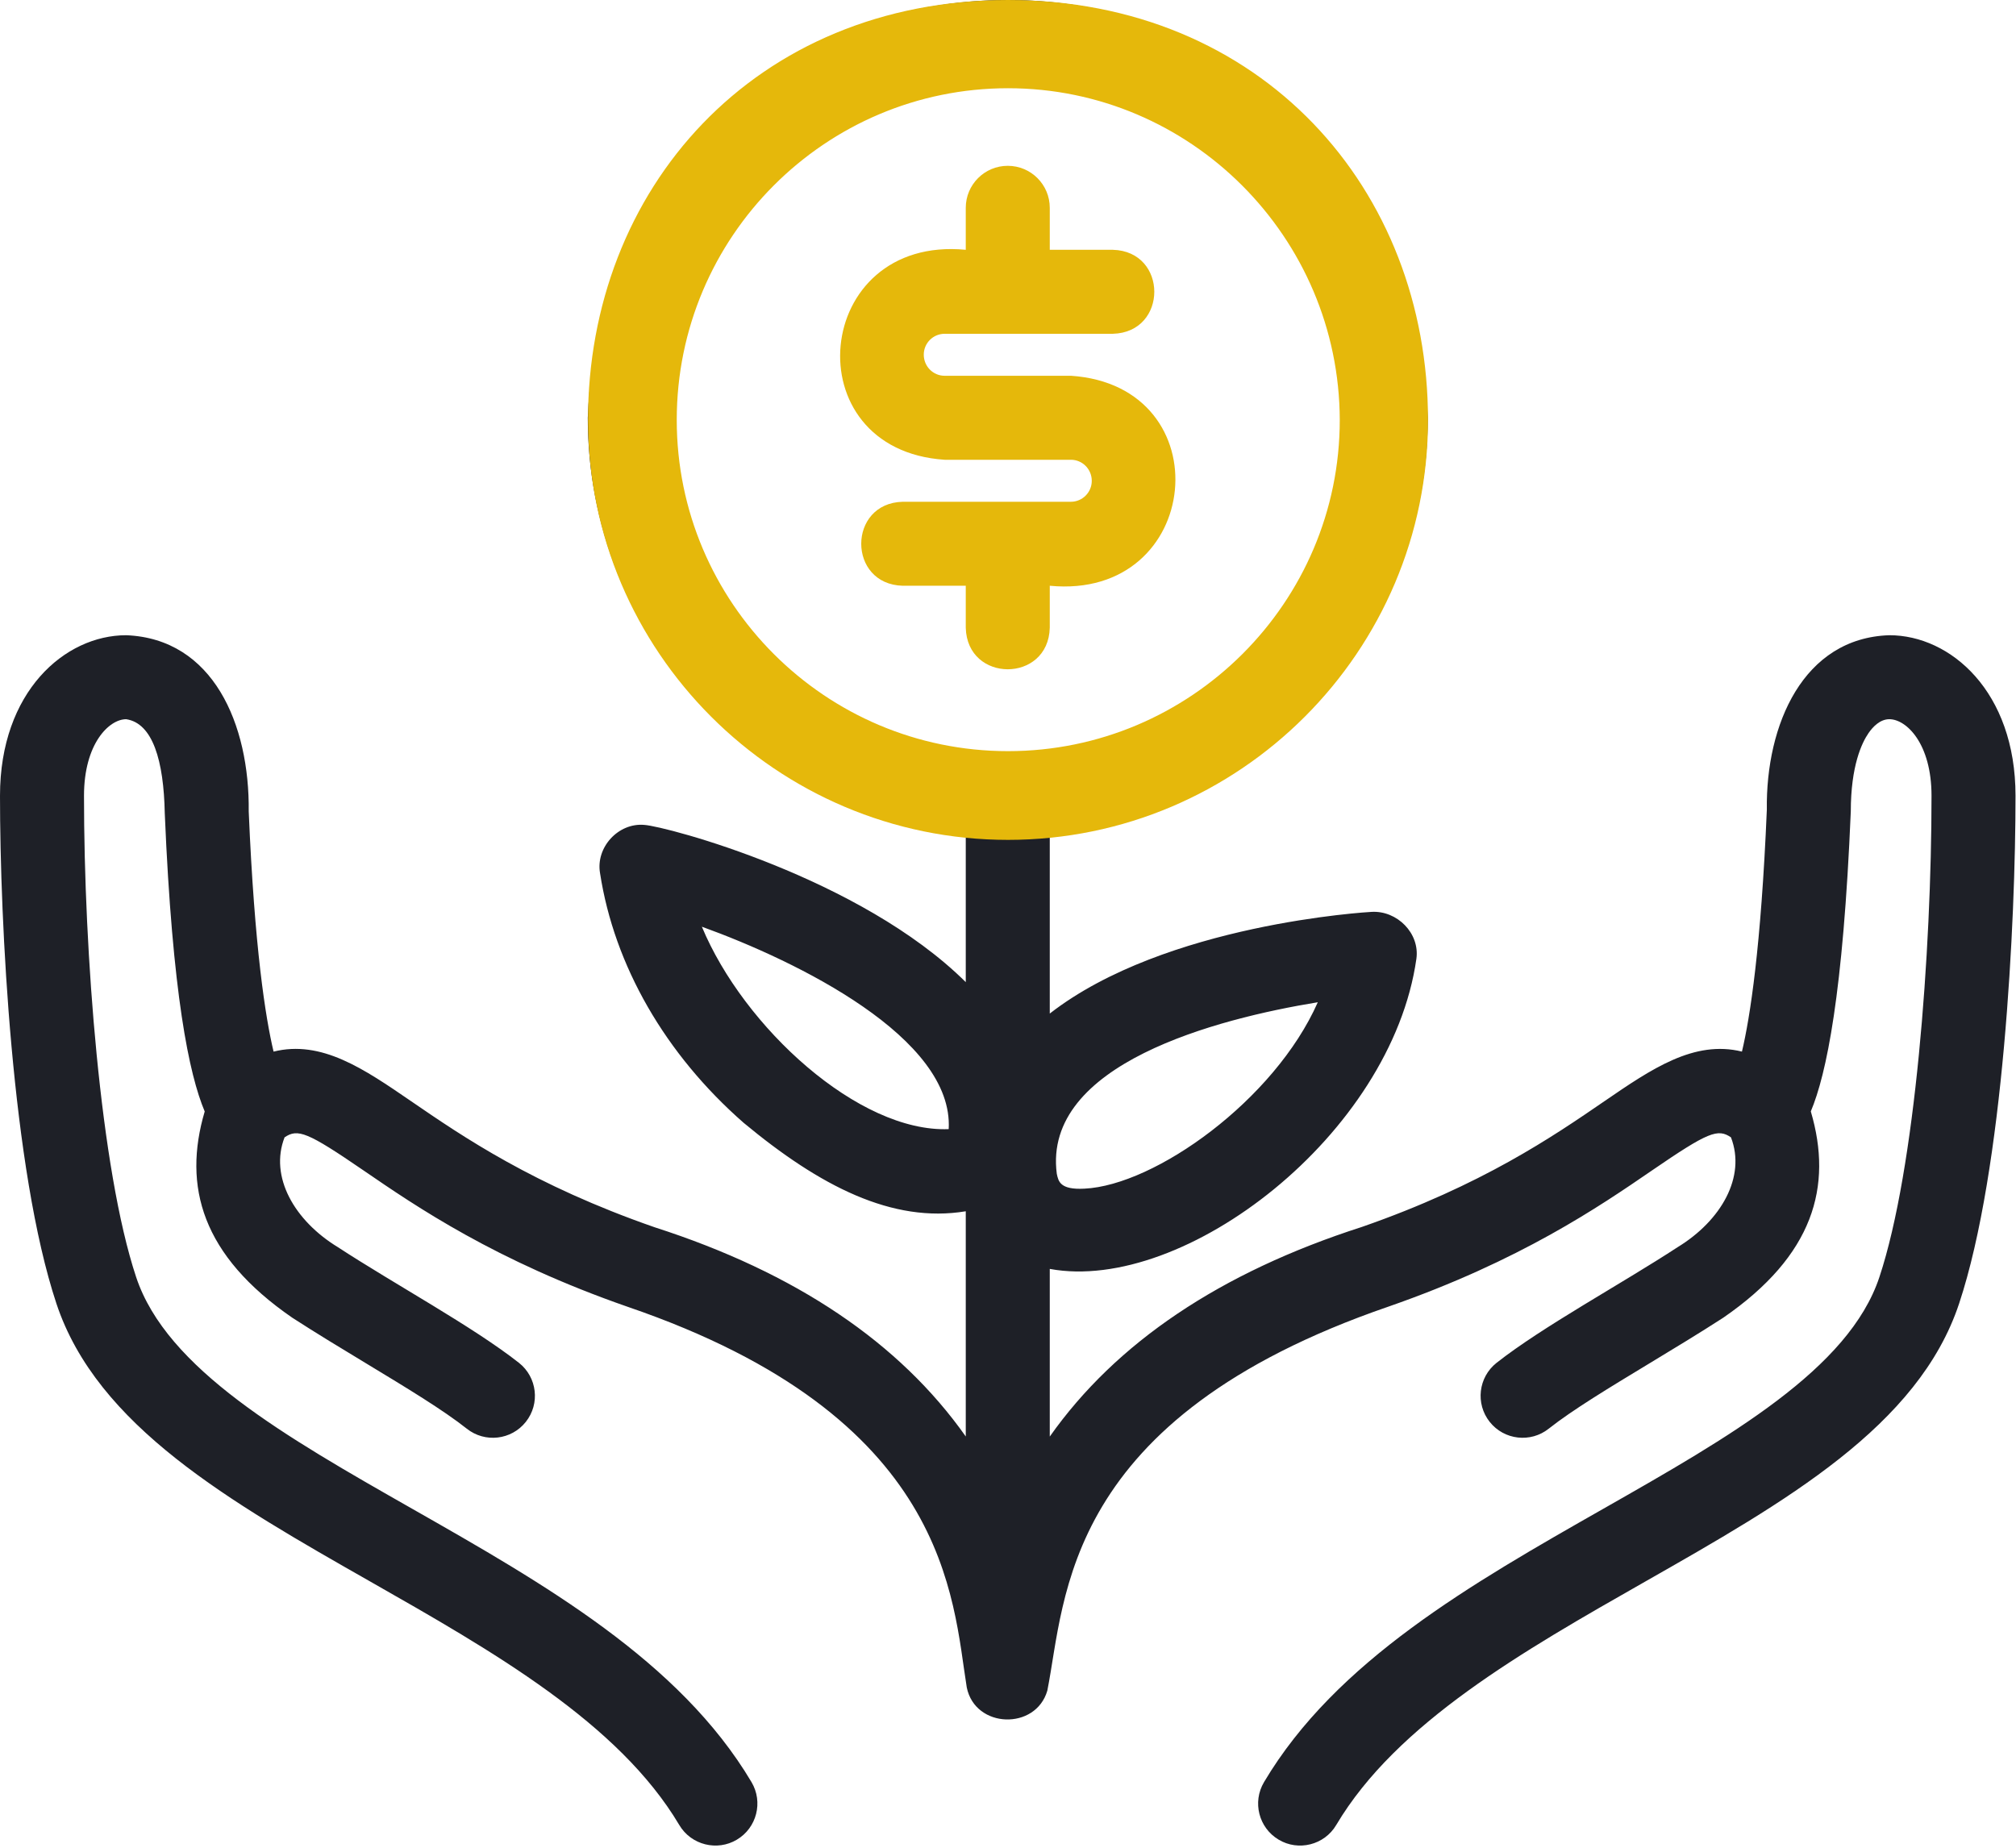
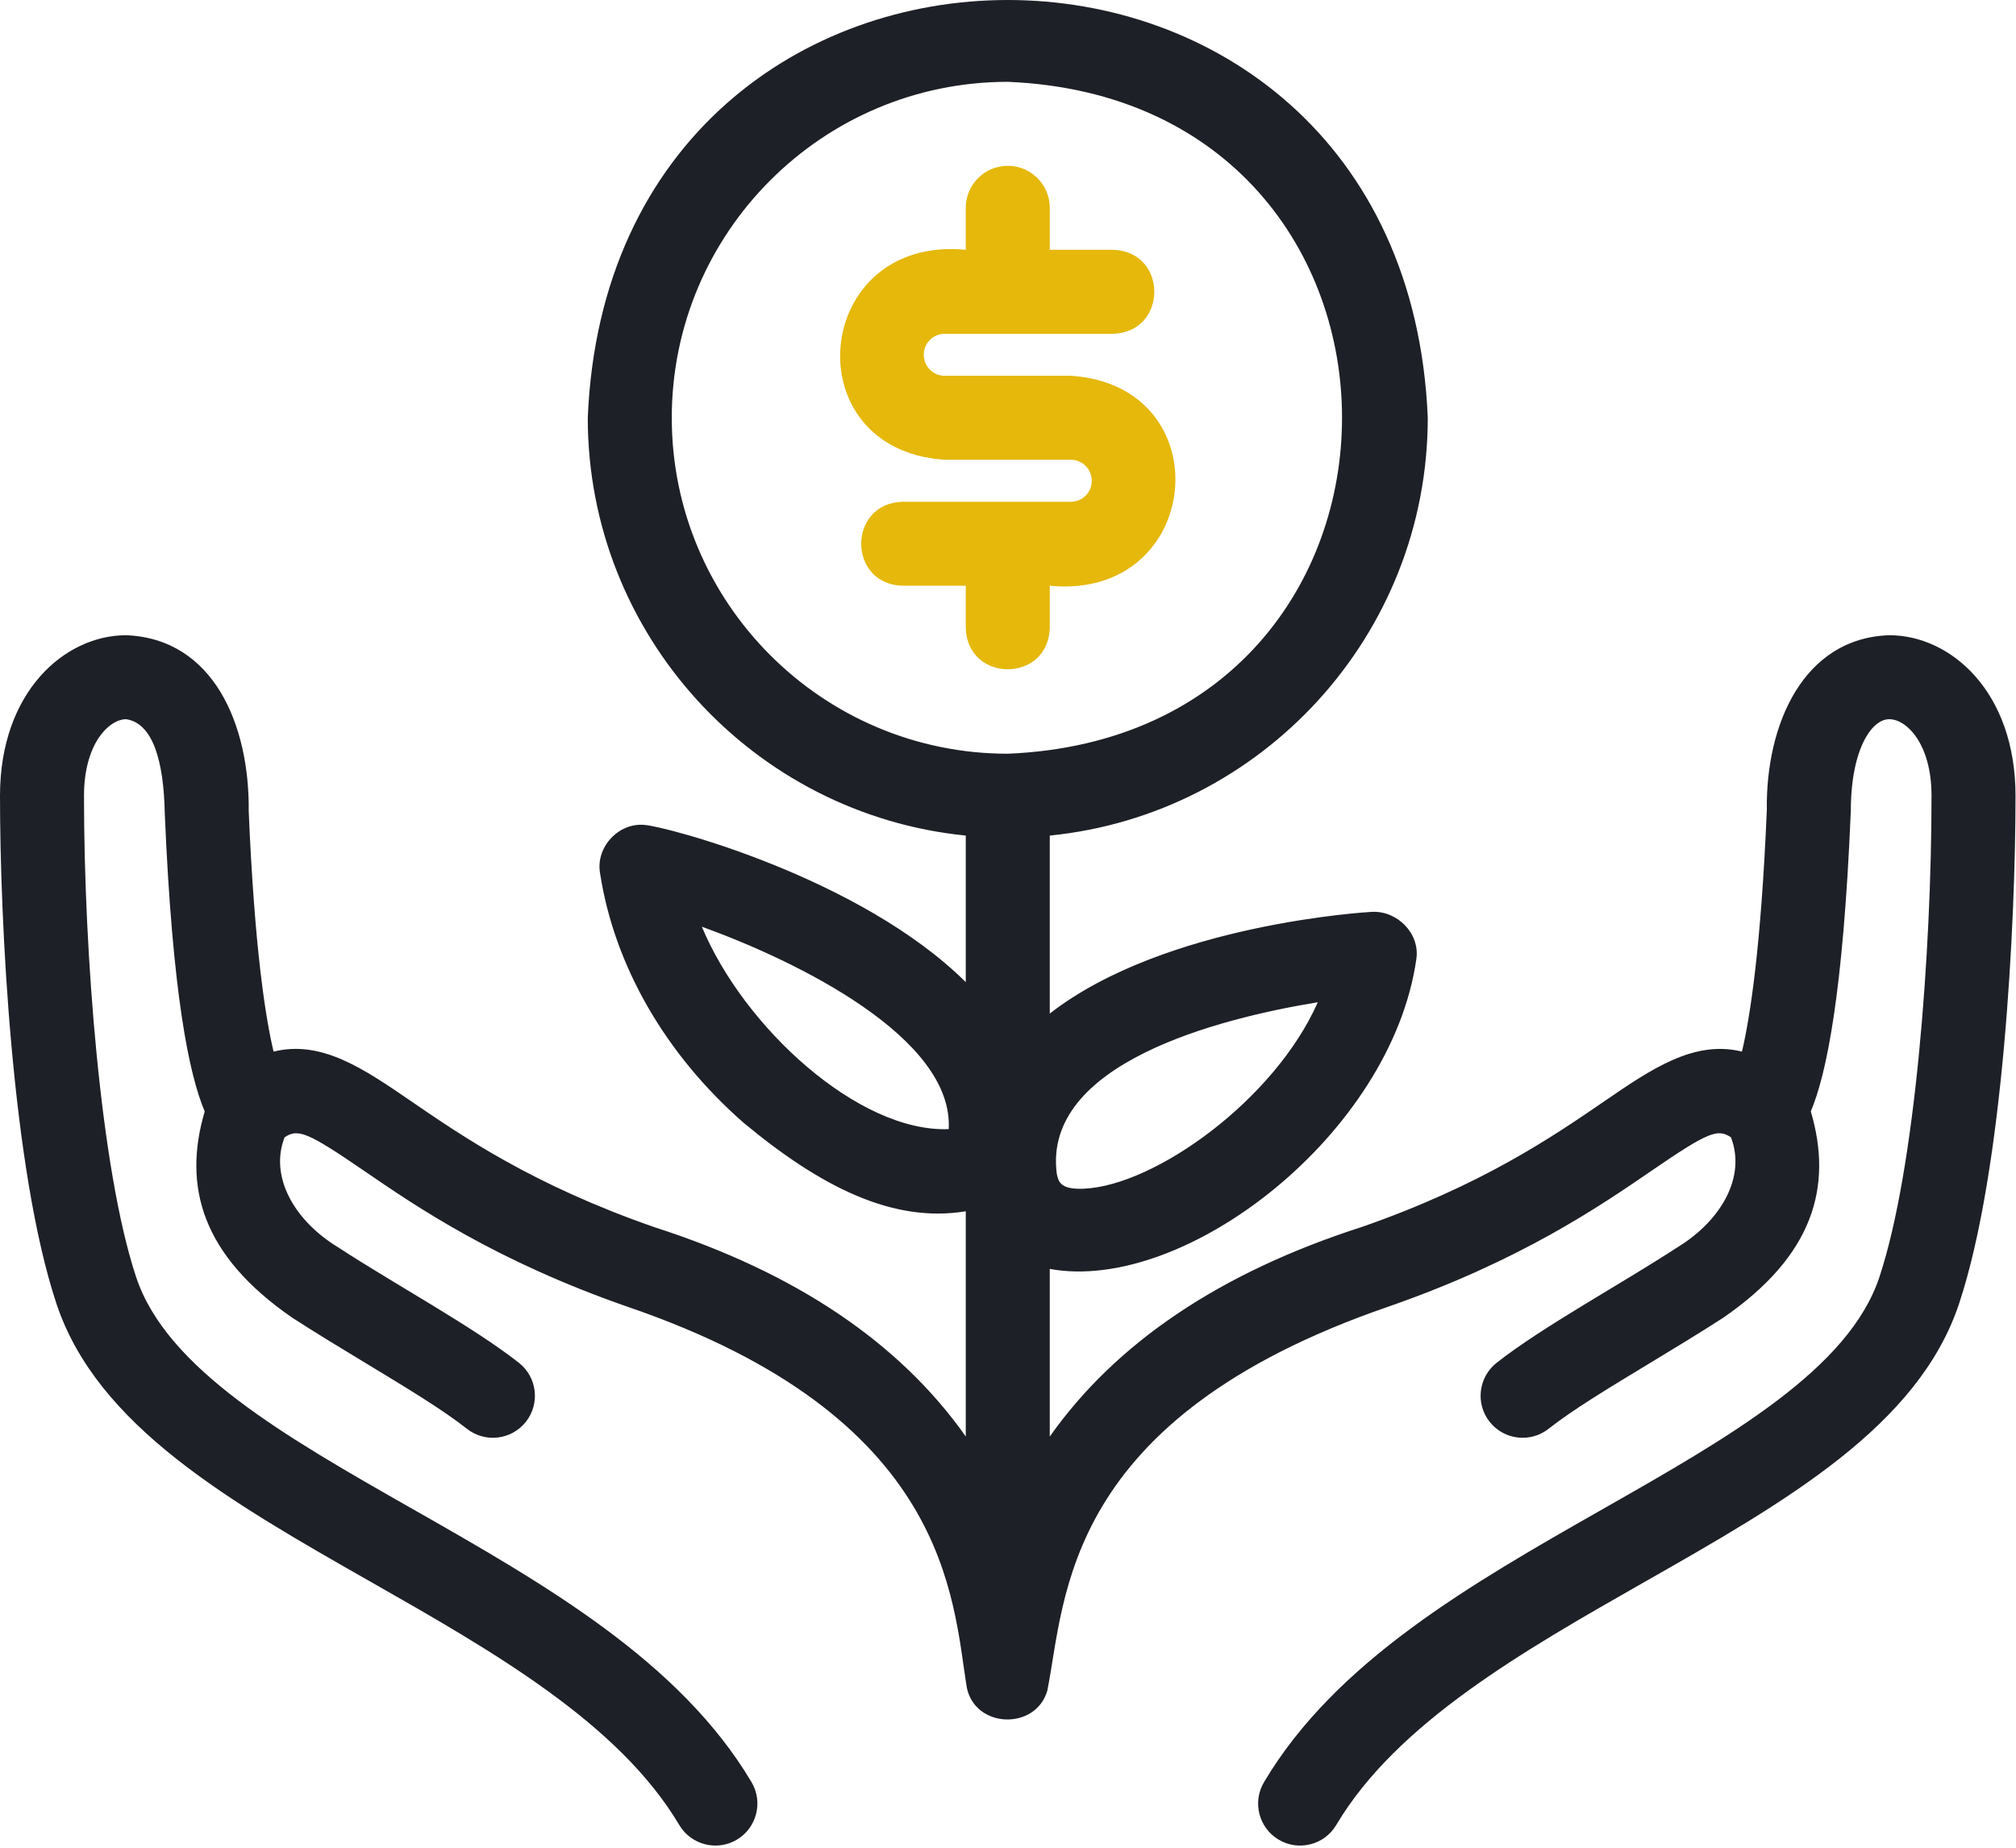
<svg xmlns="http://www.w3.org/2000/svg" width="96" height="88" viewBox="0 0 96 88" fill="none">
  <path d="M89.969 30.253C85.869 30.385 84.08 34.508 84.135 38.563C83.858 45.142 83.334 48.465 82.95 50.083C80.673 49.523 78.65 50.904 76.398 52.448C73.94 54.134 70.573 56.443 64.849 58.435C58.093 60.608 53.137 63.955 49.989 68.418V60.433C56.401 61.617 66.261 54.021 67.447 45.664C67.617 44.445 66.527 43.359 65.314 43.429C65.179 43.436 55.497 43.986 49.989 48.272V39.795C60.081 38.788 67.989 30.249 67.989 19.897C66.89 -6.636 29.084 -6.628 27.989 19.897C27.989 30.249 35.897 38.788 45.989 39.795V46.775C40.976 41.801 31.732 39.357 30.683 39.287C29.438 39.176 28.358 40.364 28.574 41.587C29.25 45.983 31.678 50.205 35.409 53.473C39.043 56.492 42.49 58.267 45.989 57.688V68.414C42.845 63.956 37.901 60.613 31.174 58.45C25.405 56.443 22.038 54.134 19.58 52.448C17.328 50.904 15.309 49.517 13.027 50.084C12.644 48.472 12.12 45.169 11.844 38.647C11.889 34.492 10.152 30.417 6.008 30.253C3.095 30.253 0 32.932 0 37.897C0 43.872 0.566 55.69 2.686 62.083C4.622 67.918 10.946 71.517 17.641 75.328C23.453 78.636 29.462 82.056 32.346 86.917C32.913 87.875 34.153 88.176 35.087 87.617C36.037 87.053 36.35 85.826 35.787 84.876C32.362 79.104 25.884 75.417 19.62 71.852C13.611 68.431 7.935 65.201 6.483 60.823C4.777 55.681 4 45.334 4 37.897C4 35.411 5.198 34.253 6.008 34.253C7.273 34.443 7.797 36.224 7.846 38.731C8.209 47.363 9.005 51.172 9.748 52.935C8.693 56.506 9.616 59.795 13.919 62.758C15.066 63.5 16.276 64.232 17.446 64.939C19.329 66.078 21.108 67.154 22.23 68.044C23.09 68.726 24.35 68.588 25.04 67.717C25.726 66.852 25.58 65.594 24.714 64.908C22.506 63.171 18.763 61.146 16.092 59.399C14.017 58.136 12.822 56.04 13.551 54.167C14.179 53.742 14.627 53.903 17.317 55.747C19.813 57.459 23.584 60.045 29.904 62.243C45.226 67.49 45.35 76.122 46.037 80.368C46.437 82.33 49.325 82.415 49.873 80.517C50.749 76.113 50.579 67.573 66.119 62.228C72.393 60.045 76.165 57.459 78.661 55.747C81.354 53.9 81.801 53.742 82.427 54.167C83.152 56.047 81.963 58.131 79.885 59.399C77.216 61.145 73.469 63.172 71.263 64.908C70.398 65.594 70.251 66.852 70.938 67.718C71.627 68.588 72.889 68.726 73.748 68.043C74.87 67.154 76.65 66.078 78.534 64.938C79.703 64.231 80.913 63.499 82.059 62.758C86.365 59.793 87.284 56.505 86.229 52.932C86.973 51.162 87.769 47.334 88.133 38.647C88.133 36.468 88.661 35.375 88.975 34.918C89.184 34.614 89.526 34.253 89.969 34.253C90.779 34.253 91.977 35.411 91.977 37.897C91.977 45.335 91.201 55.682 89.495 60.823C88.043 65.201 82.367 68.431 76.357 71.852C70.093 75.417 63.616 79.104 60.191 84.876C59.627 85.826 59.94 87.053 60.89 87.617C61.824 88.176 63.064 87.876 63.63 86.917C66.515 82.057 72.524 78.636 78.336 75.328C85.032 71.517 91.356 67.918 93.291 62.083C95.412 55.691 95.977 43.872 95.977 37.897C95.977 32.932 92.881 30.253 89.969 30.253ZM62.752 47.733C60.691 52.399 54.998 56.453 51.637 56.611C50.471 56.673 50.4 56.258 50.323 55.901C49.643 50.673 57.952 48.517 62.752 47.733ZM45.176 53.776C40.893 53.943 35.417 48.934 33.422 44.135C37.973 45.779 45.421 49.431 45.176 53.776ZM31.989 19.897C31.989 11.074 39.166 3.897 47.989 3.897C69.215 4.776 69.209 35.021 47.989 35.897C39.166 35.897 31.989 28.719 31.989 19.897Z" fill="#1E2027" />
  <path d="M49.989 29.897V27.897C57.293 28.601 58.238 18.377 50.995 17.896C50.988 17.896 44.995 17.897 44.989 17.897C44.438 17.9 43.989 17.452 43.989 16.891C43.989 16.342 44.434 15.897 44.983 15.897H52.989C55.624 15.832 55.628 11.963 52.989 11.897H49.989V9.897C49.989 8.792 49.093 7.897 47.989 7.897C46.884 7.897 45.989 8.792 45.989 9.897V11.897C38.684 11.192 37.74 21.416 44.983 21.897C44.989 21.897 50.982 21.897 50.989 21.897C51.539 21.893 51.989 22.34 51.989 22.902C51.989 23.45 51.542 23.897 50.995 23.897H42.989C40.354 23.961 40.35 27.831 42.989 27.897H45.989V29.897C46.056 32.535 49.922 32.534 49.989 29.897Z" fill="#E5B80B" />
-   <path fill-rule="evenodd" clip-rule="evenodd" d="M48 3.202C38.746 3.202 31.226 10.723 31.226 20C31.226 29.254 38.746 36.774 48 36.774C57.254 36.774 64.798 29.254 64.798 20C64.774 10.746 57.254 3.202 48 3.202ZM48 39C37.528 39 29 30.472 29 20C29 9.528 36.5 1 48 1C59.5 1 67 9.528 67 20C67 30.472 58.472 39 48 39Z" fill="#E5B80B" stroke="#E5B80B" stroke-width="2" />
</svg>